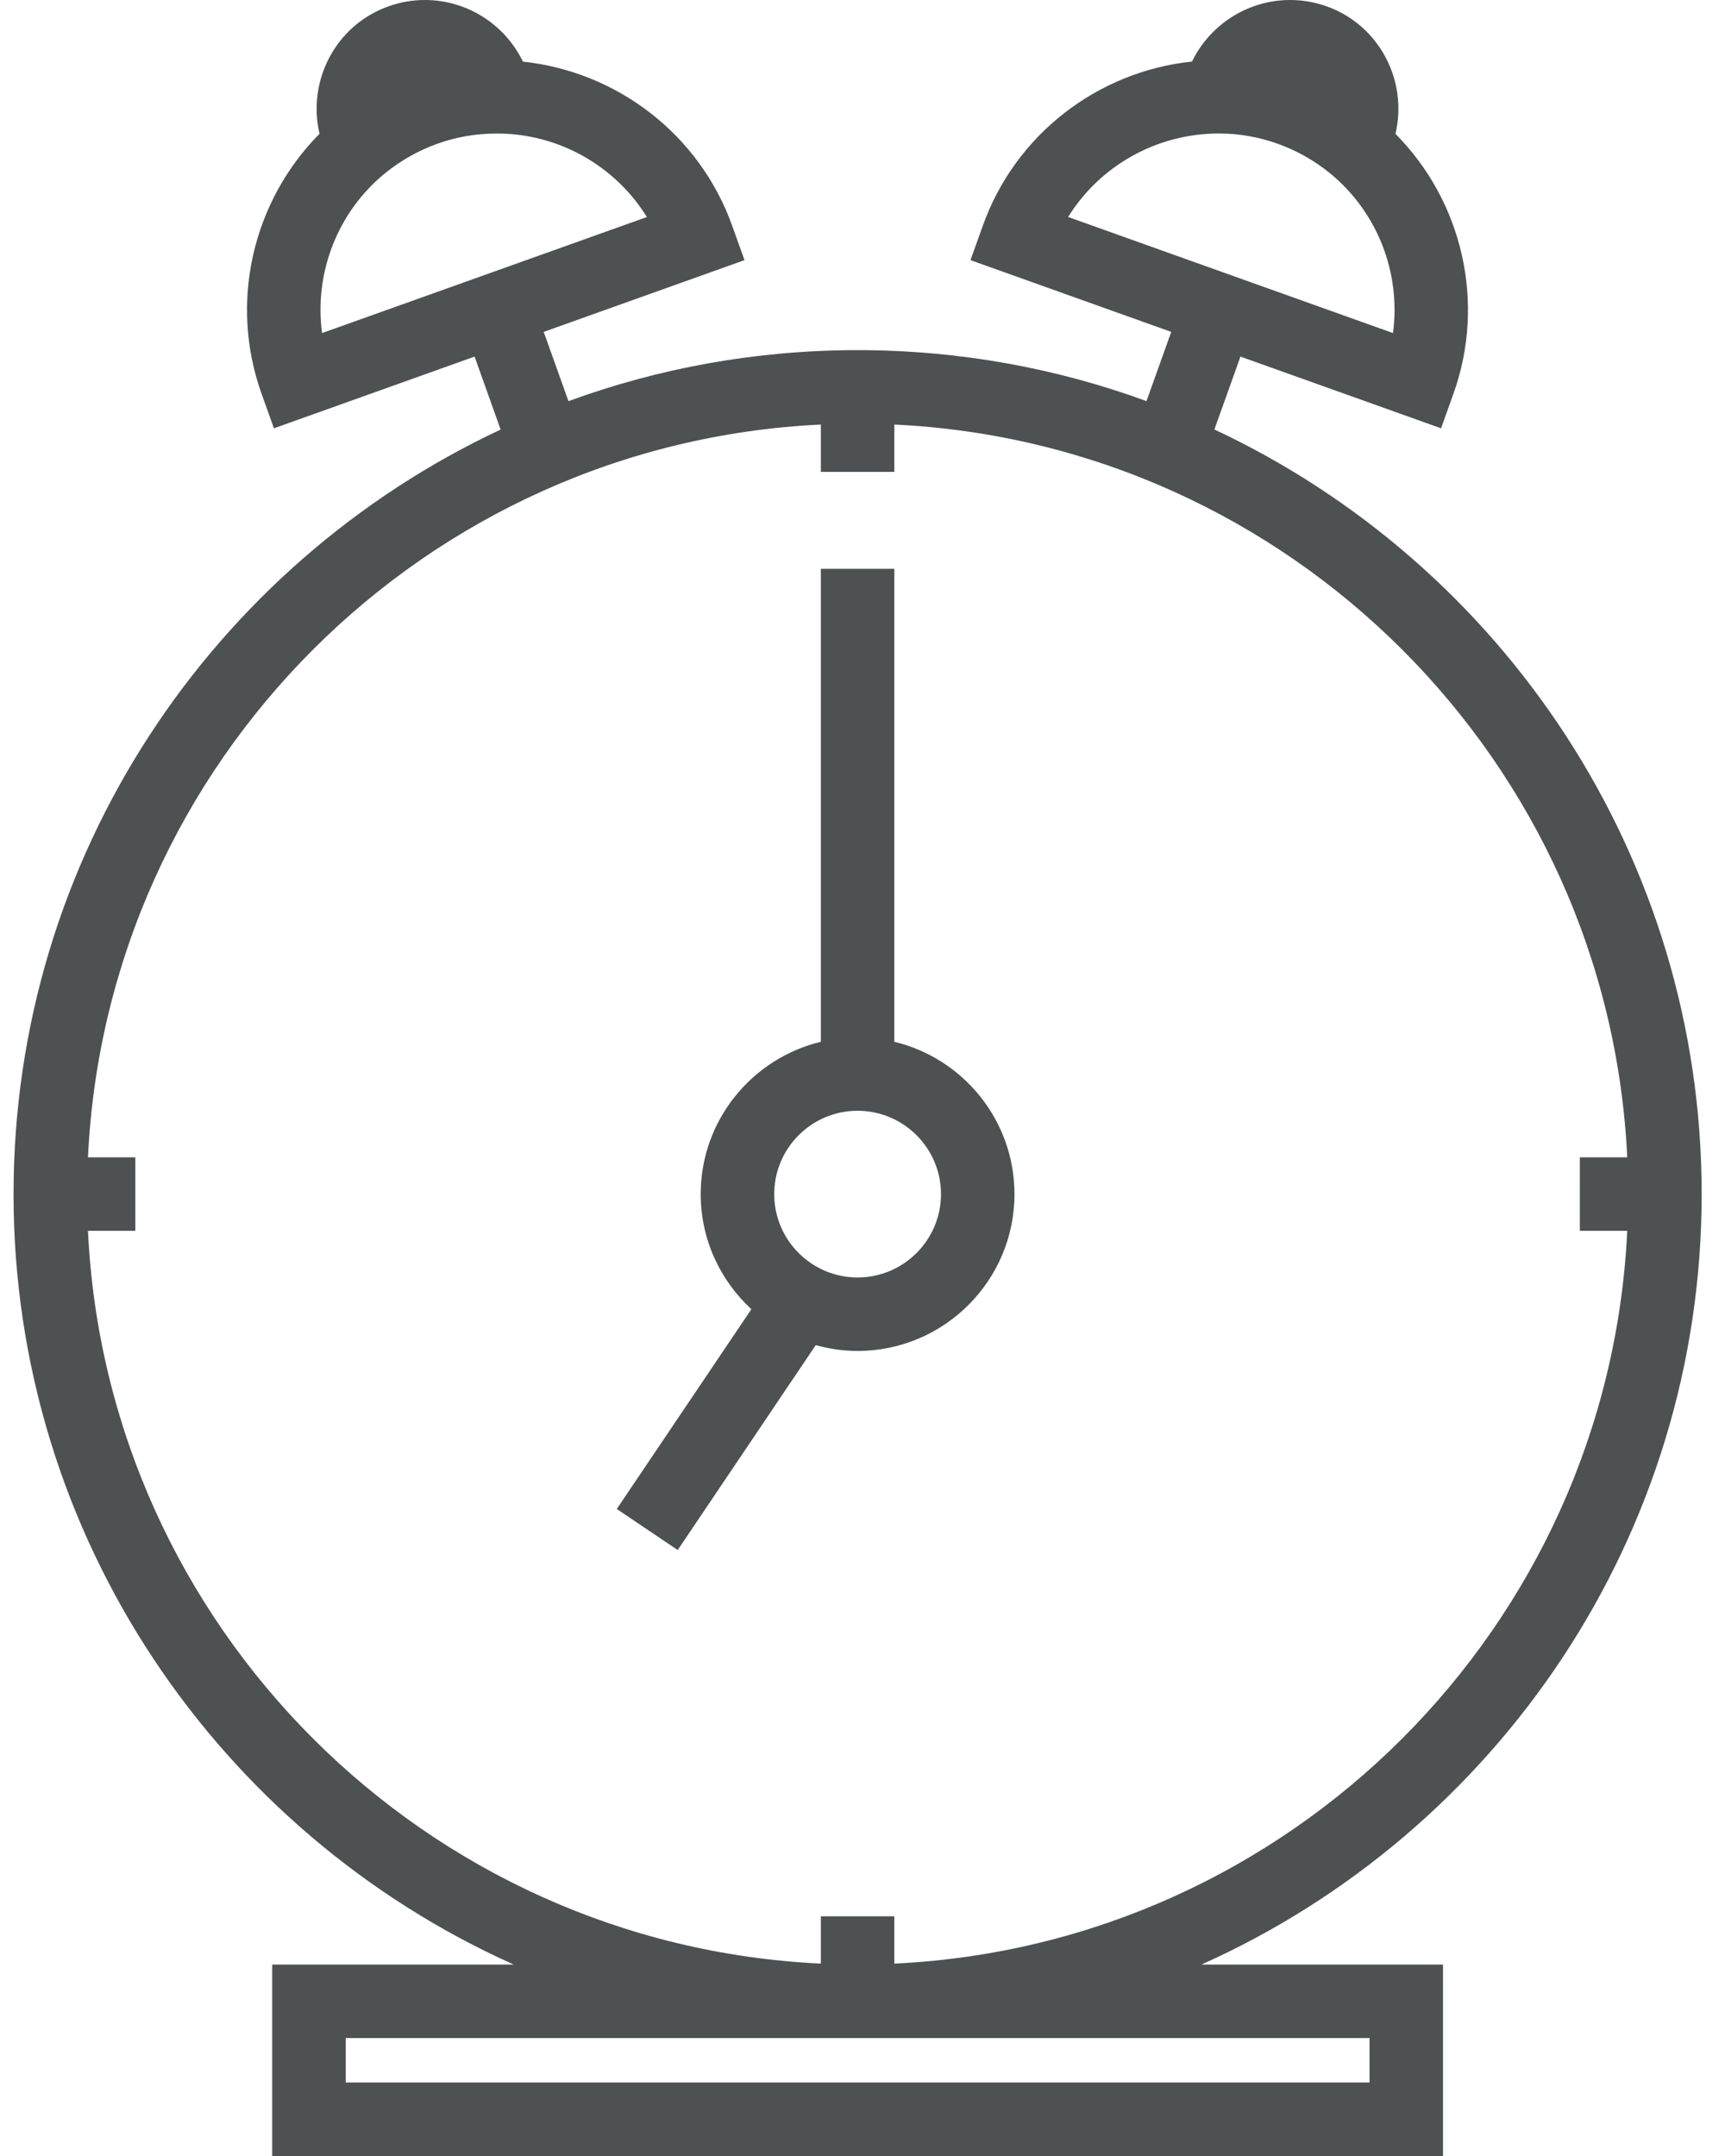
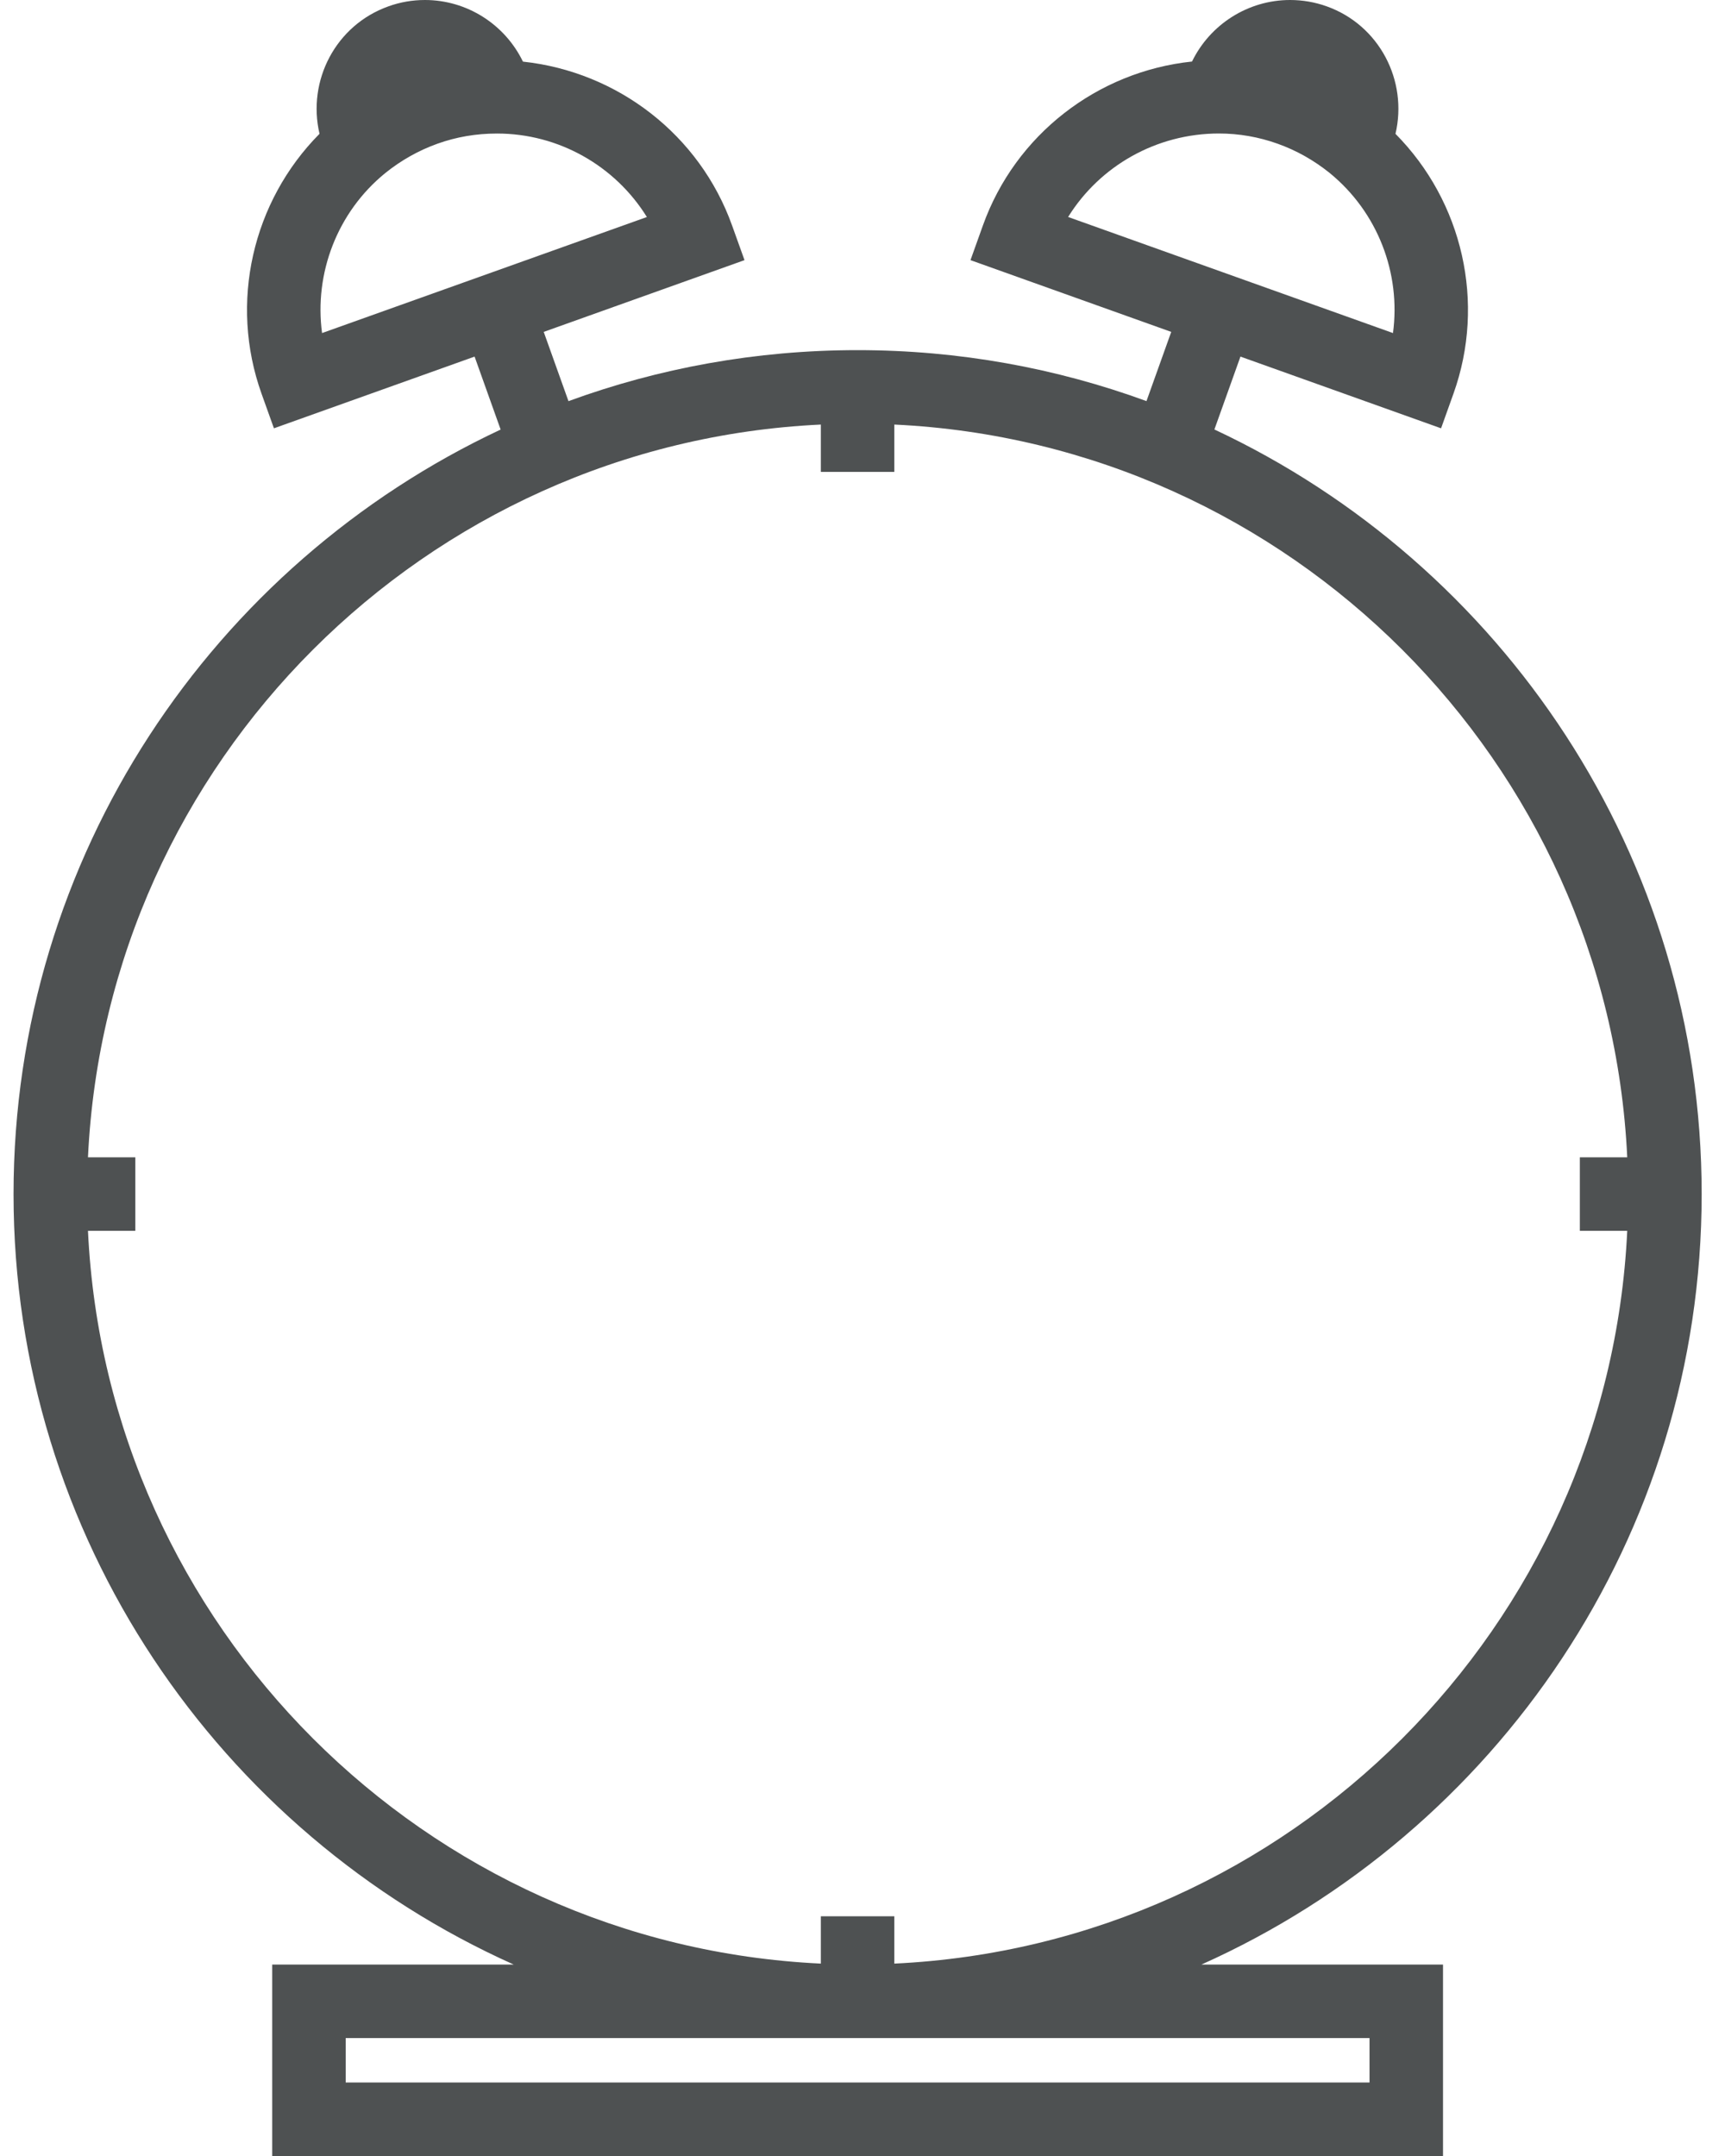
<svg xmlns="http://www.w3.org/2000/svg" width="40px" height="50px" viewBox="0 0 40 50" version="1.1">
  <title>icon-menu-templates</title>
  <desc>Created with Sketch.</desc>
  <g id="Website-&gt;-Desktop" stroke="none" stroke-width="1" fill="none" fill-rule="evenodd">
    <g id="99-A-menu-presentaties" transform="translate(-90, -203)" fill="#4E5152" fill-rule="nonzero">
      <g id="icon-menu-templates" transform="translate(90, 203)">
        <path d="M39.459,27.692 C39.459,19.856 34.828,13.084 28.16,9.96 L28.764,8.27 L33.416,9.933 L33.703,9.131 C34.459,7.02 33.915,4.674 32.359,3.104 C32.649,1.868 31.984,0.583 30.764,0.147 C30.49,0.049 30.205,0 29.915,0 C28.938,0 28.059,0.567 27.641,1.427 C25.449,1.657 23.543,3.124 22.791,5.231 L22.504,6.033 L27.159,7.697 L26.585,9.302 C24.494,8.537 22.238,8.12 19.885,8.12 C17.531,8.12 15.274,8.537 13.182,9.303 L12.608,7.697 L17.264,6.033 L16.976,5.23 C16.225,3.131 14.327,1.665 12.126,1.429 C11.708,0.566 10.83,0 9.853,0 C9.564,0 9.278,0.049 9.005,0.148 C7.785,0.584 7.12,1.868 7.409,3.103 C5.854,4.672 5.309,7.018 6.065,9.131 L6.352,9.933 L11.005,8.27 L11.609,9.962 C4.943,13.086 0.314,19.857 0.314,27.692 C0.314,35.645 5.085,42.501 11.912,45.56 L6.312,45.56 L6.312,50 L33.461,50 L33.461,45.56 L27.86,45.56 C34.688,42.501 39.459,35.645 39.459,27.692 Z M24.768,5.032 C25.503,3.848 26.815,3.096 28.265,3.096 C28.73,3.096 29.187,3.176 29.626,3.333 C30.061,3.488 30.467,3.717 30.835,4.013 C30.835,4.013 30.835,4.013 30.836,4.014 L30.836,4.014 C31.948,4.923 32.487,6.338 32.301,7.724 L24.768,5.032 Z M7.468,7.724 C7.282,6.337 7.821,4.919 8.933,4.014 C9.3,3.718 9.707,3.489 10.143,3.333 C10.581,3.176 11.038,3.097 11.526,3.097 L11.526,3.097 L11.527,3.097 C12.957,3.097 14.266,3.848 15,5.033 L7.468,7.724 Z M31.757,47.265 L31.757,48.295 L8.016,48.295 L8.016,47.265 L19.886,47.265 L31.757,47.265 Z M20.738,45.538 L20.738,44.44 L19.034,44.44 L19.034,45.538 C9.859,45.105 2.473,37.719 2.04,28.544 L3.138,28.544 L3.138,26.839 L2.04,26.839 C2.473,17.664 9.859,10.279 19.034,9.846 L19.034,10.944 L20.738,10.944 L20.738,9.846 C29.914,10.28 37.299,17.664 37.733,26.839 L36.634,26.839 L36.634,28.544 L37.733,28.544 C37.3,37.72 29.914,45.105 20.738,45.538 Z" id="Shape" />
-         <path d="M20.738,24.16 L20.738,13.191 L19.034,13.191 L19.034,24.16 C17.438,24.545 16.248,25.981 16.248,27.693 C16.248,28.748 16.703,29.697 17.423,30.362 L14.302,34.995 L15.715,35.947 L18.916,31.195 C19.226,31.281 19.549,31.33 19.886,31.33 C21.892,31.33 23.524,29.698 23.524,27.693 C23.524,25.981 22.334,24.544 20.738,24.16 Z M19.886,29.626 C18.82,29.626 17.953,28.759 17.953,27.693 C17.953,26.627 18.82,25.76 19.886,25.76 C20.952,25.76 21.82,26.627 21.82,27.693 C21.82,28.759 20.952,29.626 19.886,29.626 Z" id="Shape" />
      </g>
    </g>
  </g>
</svg>